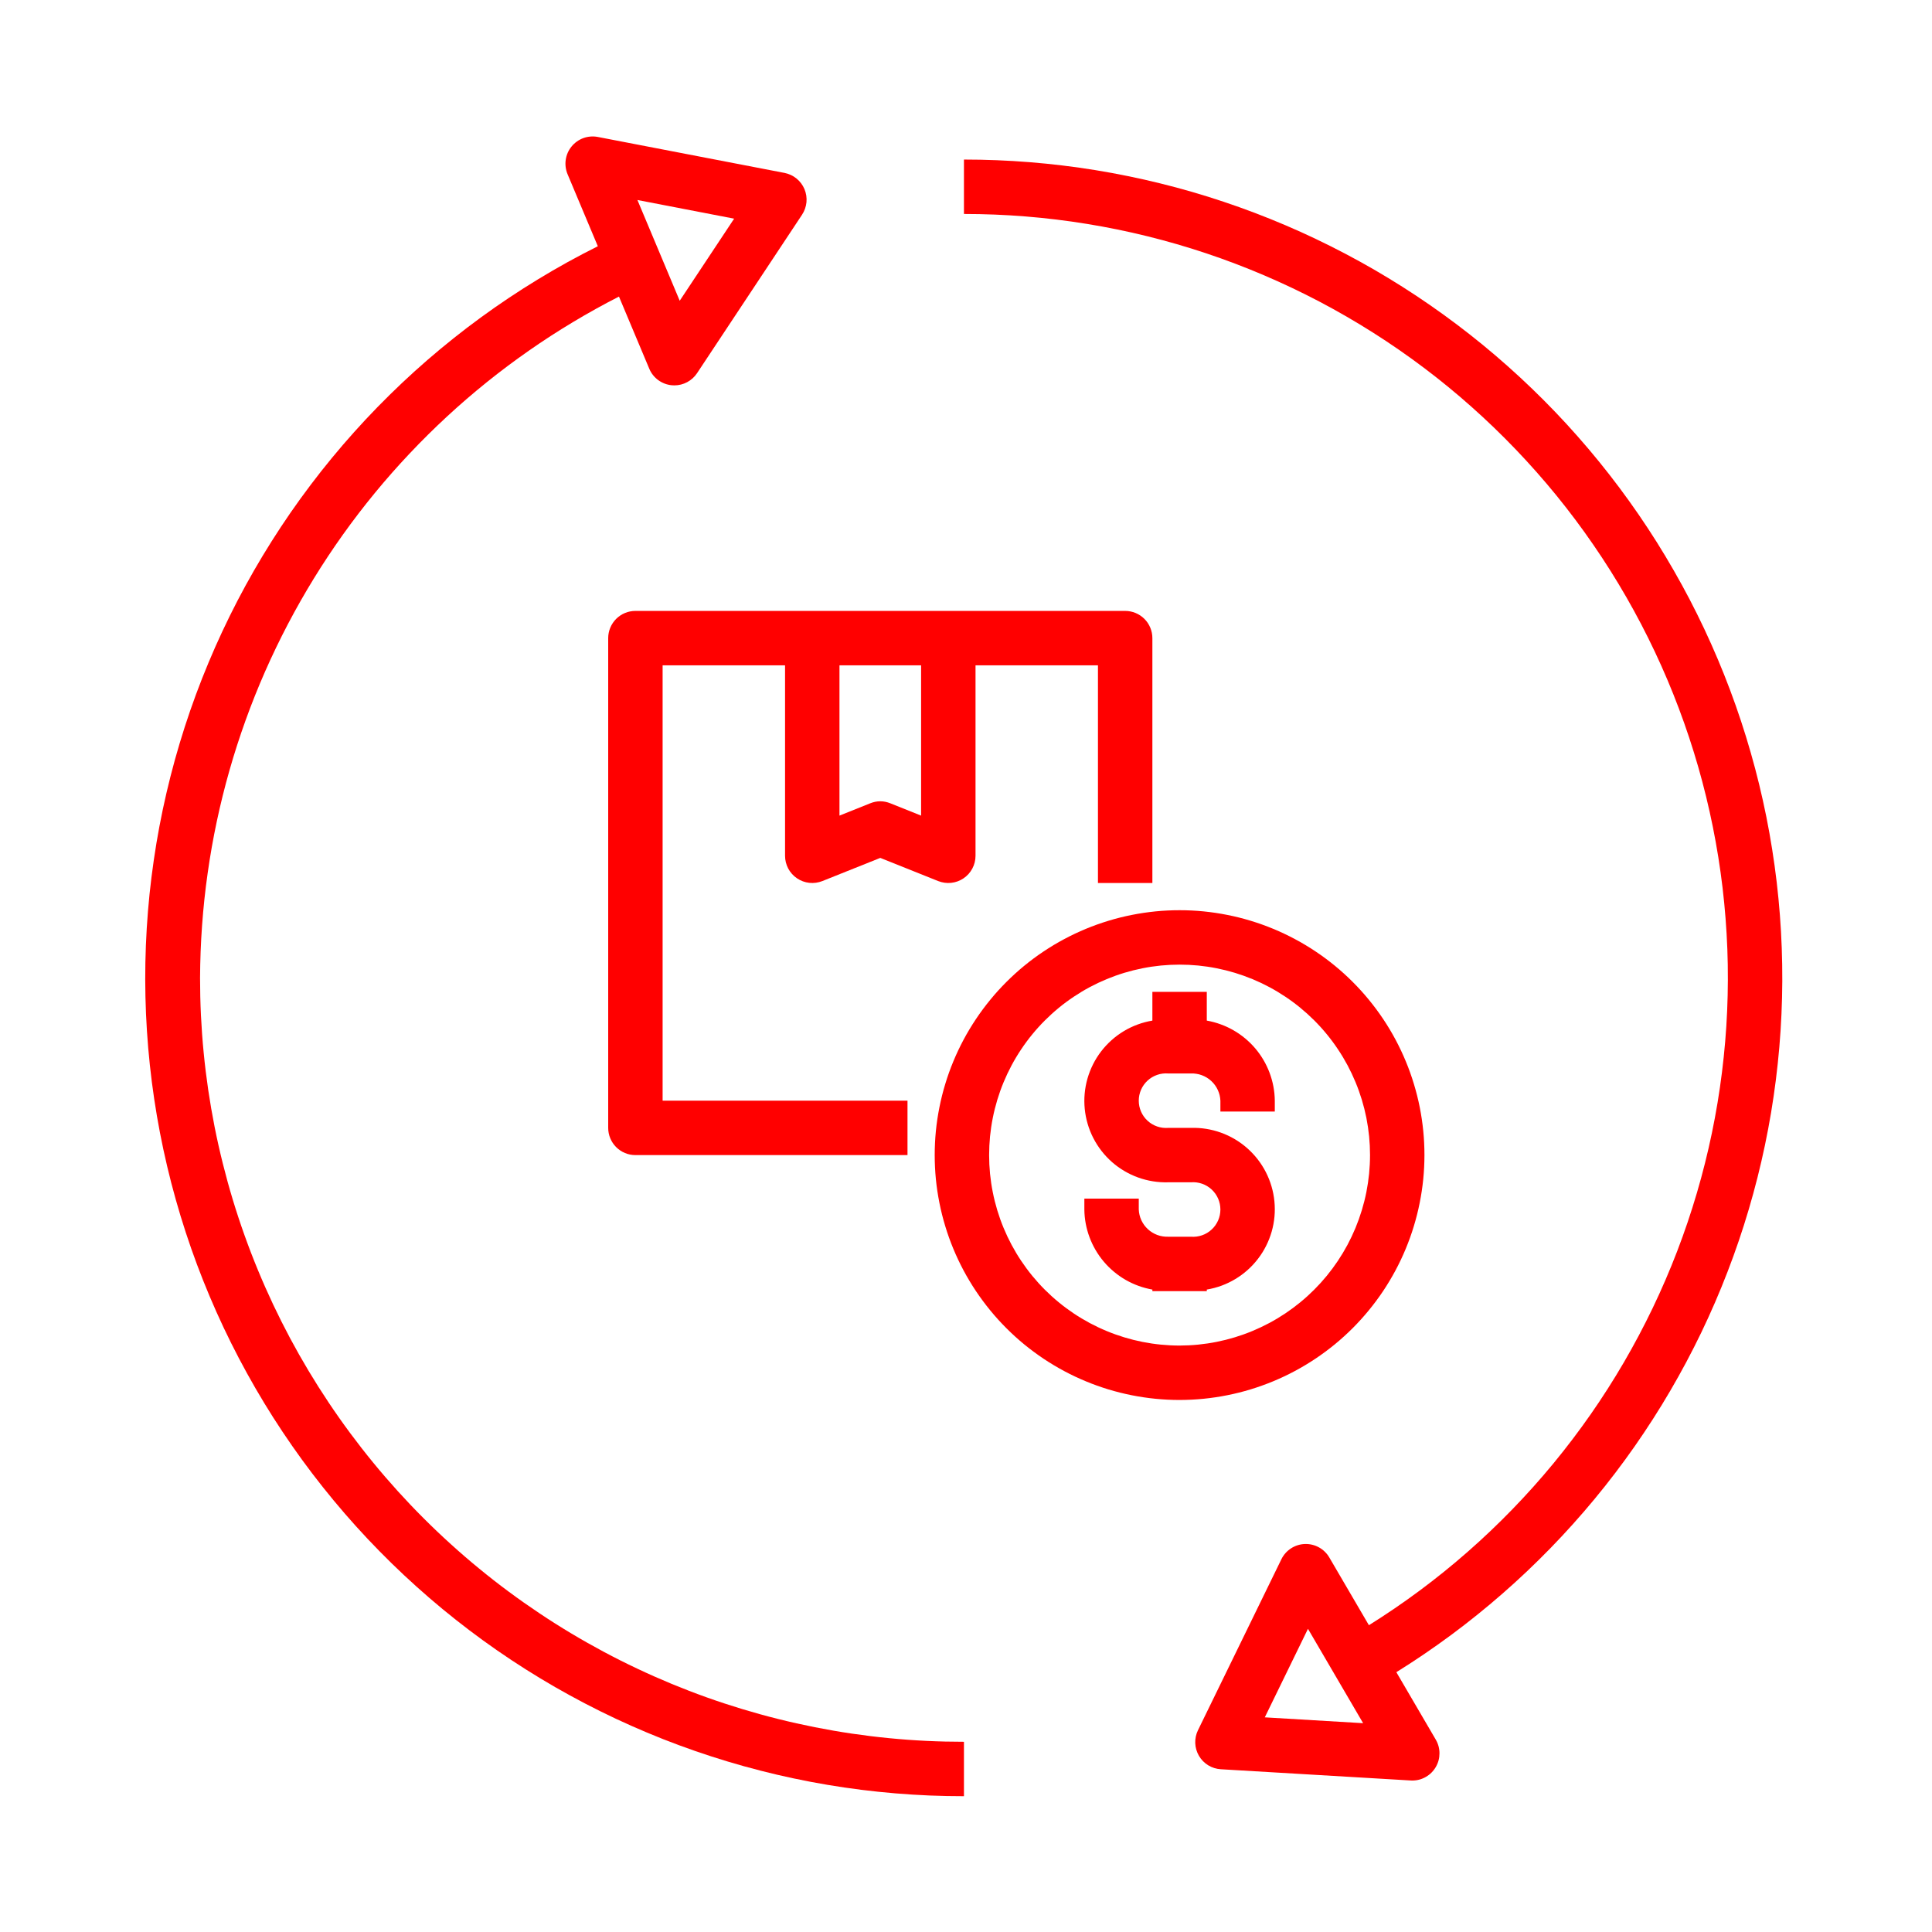
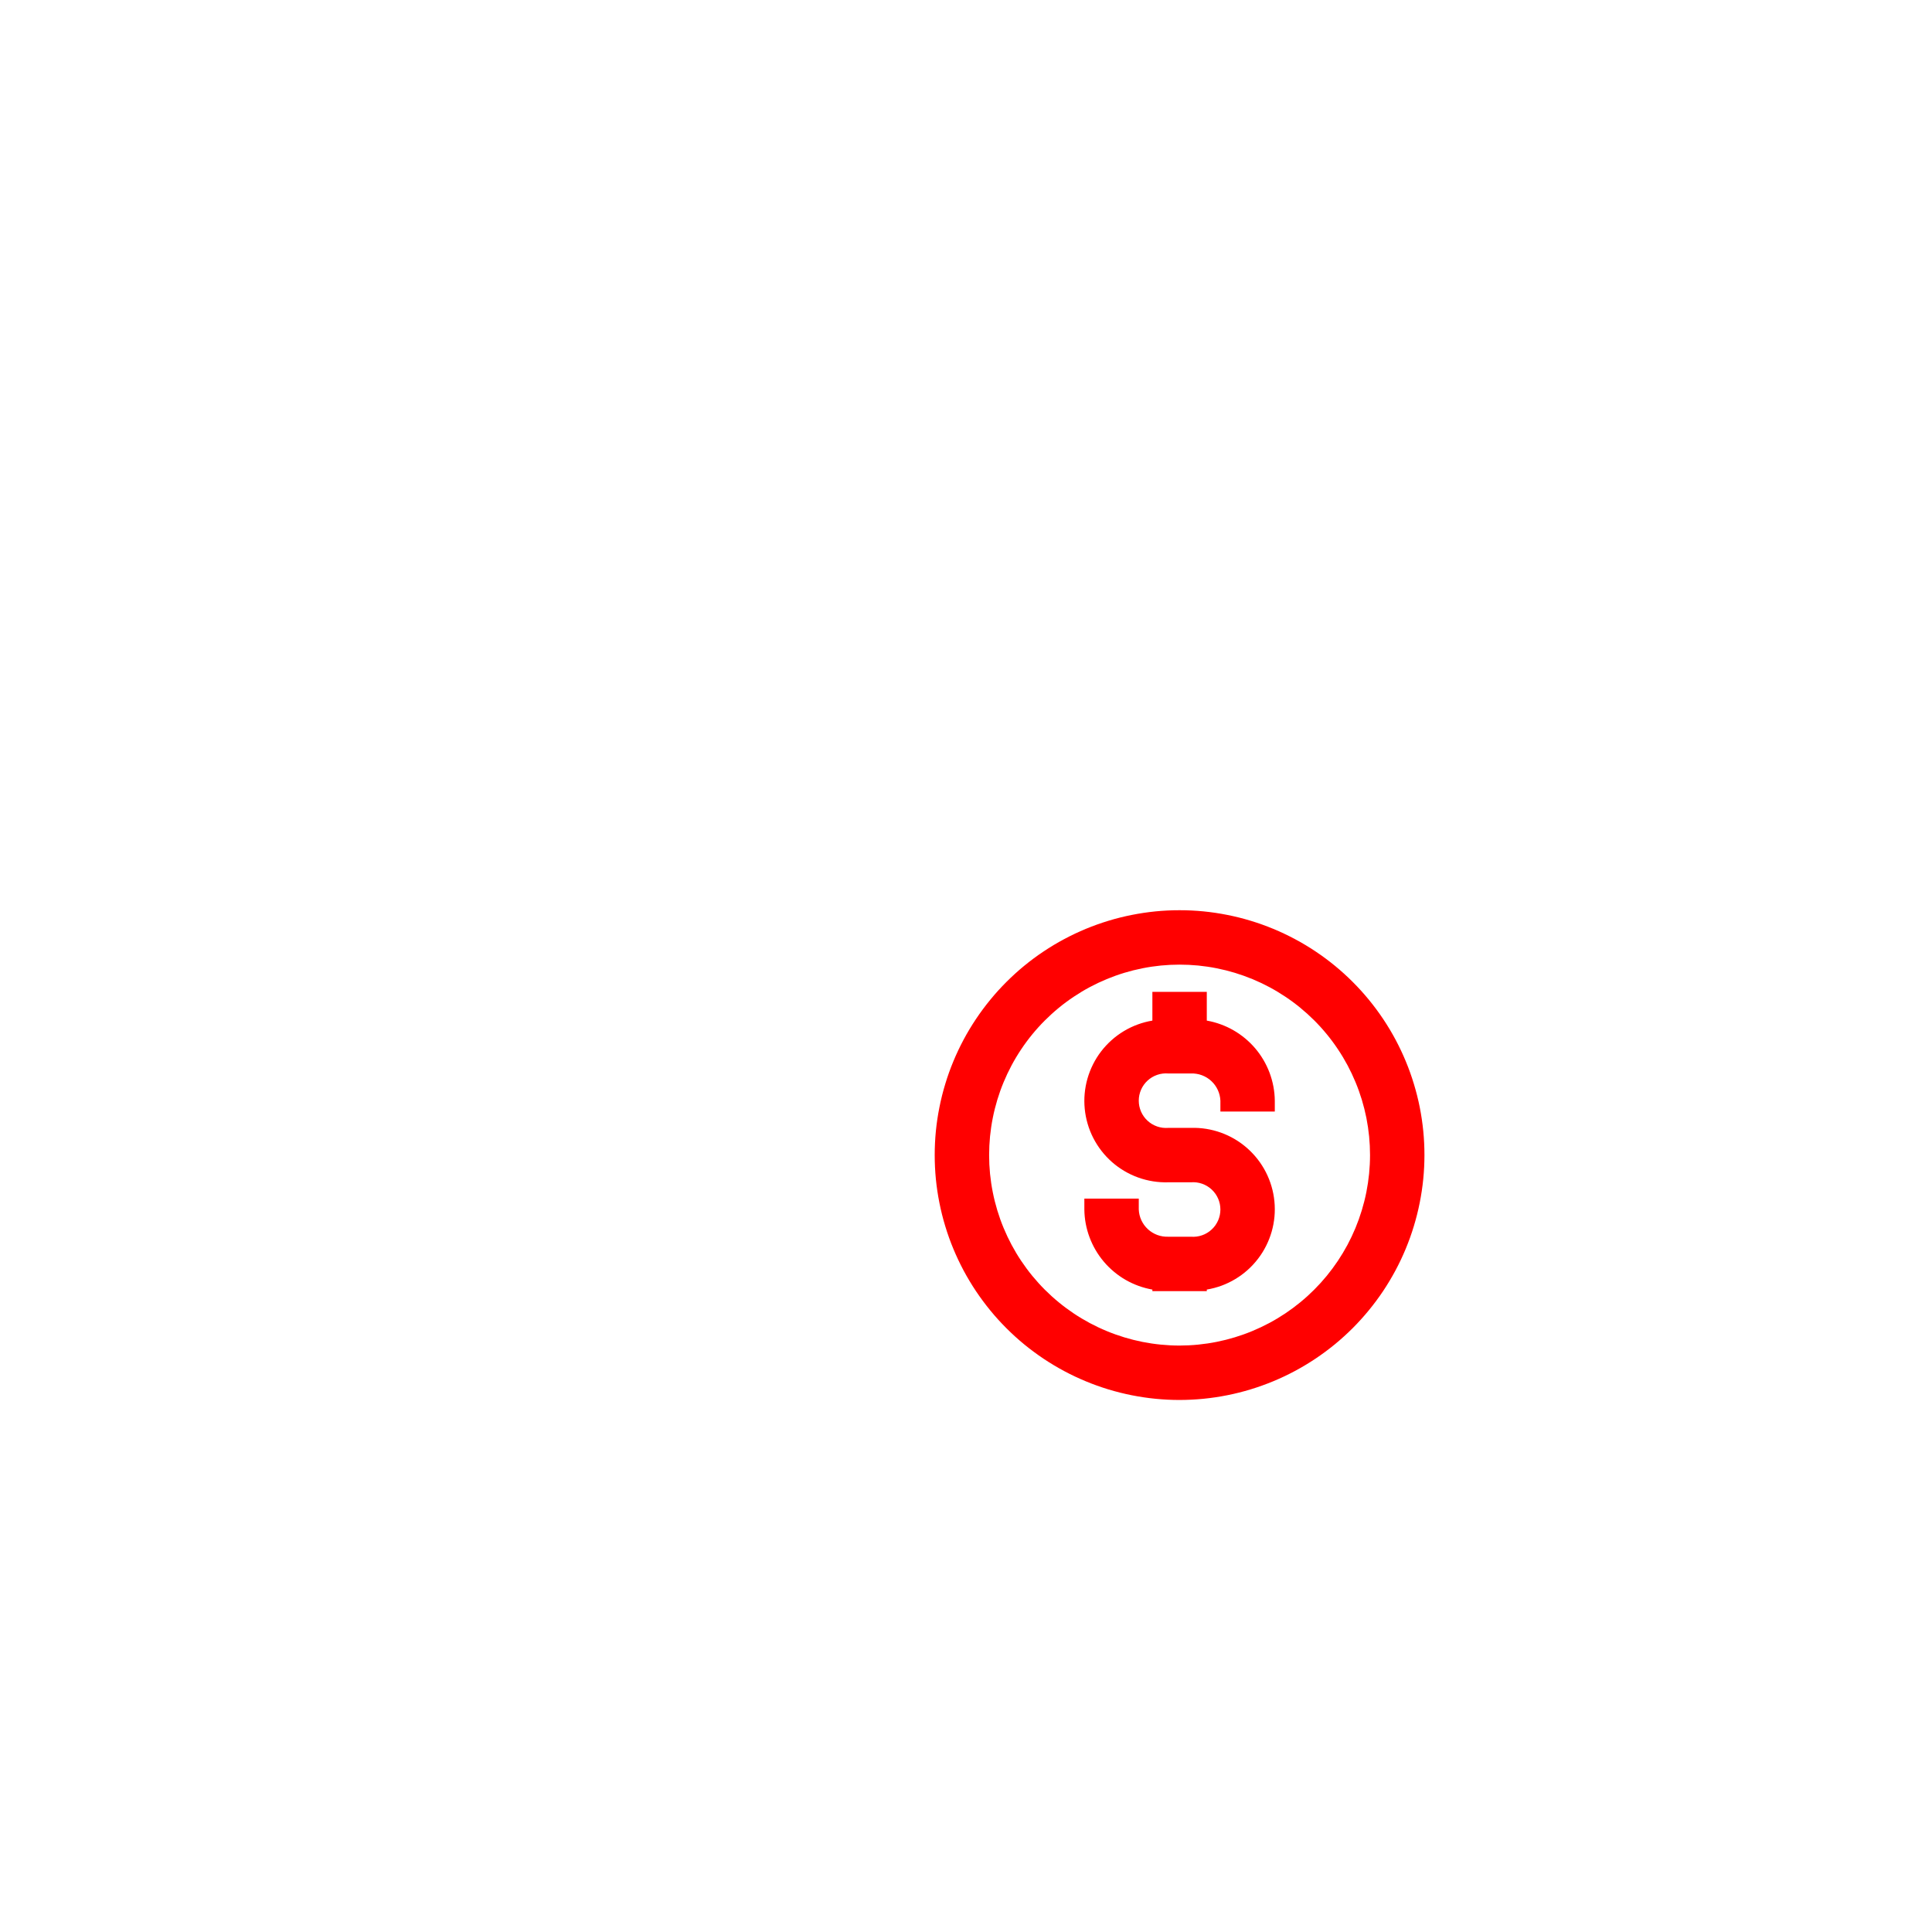
<svg xmlns="http://www.w3.org/2000/svg" width="500" zoomAndPan="magnify" viewBox="0 0 375 375" height="500" preserveAspectRatio="xMidYMid meet" version="1.0">
  <defs>
    <clipPath id="493f1efefc">
-       <path d="M 28 26.125 L 188 26.125 L 188 348.625 L 28 348.625 Z M 28 26.125 " clip-rule="nonzero" />
-     </clipPath>
+       </clipPath>
  </defs>
  <path fill="#ff0000" d="M 234.238 198.098 L 234.238 192.516 L 223.676 192.516 L 223.676 198.098 C 222.695 198.262 221.738 198.516 220.809 198.859 C 219.875 199.203 218.984 199.629 218.133 200.141 C 217.285 200.652 216.488 201.238 215.746 201.902 C 215.008 202.562 214.336 203.285 213.73 204.074 C 213.125 204.863 212.602 205.699 212.156 206.586 C 211.711 207.473 211.352 208.395 211.078 209.348 C 210.805 210.305 210.625 211.277 210.535 212.266 C 210.445 213.254 210.449 214.242 210.547 215.23 C 210.645 216.219 210.832 217.188 211.113 218.141 C 211.391 219.094 211.758 220.012 212.211 220.895 C 212.664 221.777 213.195 222.613 213.805 223.395 C 214.414 224.18 215.094 224.898 215.836 225.555 C 216.582 226.211 217.383 226.789 218.238 227.293 C 219.094 227.801 219.988 228.219 220.922 228.555 C 221.855 228.891 222.812 229.137 223.793 229.293 C 224.773 229.449 225.762 229.512 226.754 229.484 L 231.156 229.484 C 231.523 229.453 231.887 229.461 232.25 229.508 C 232.609 229.555 232.965 229.637 233.312 229.758 C 233.656 229.875 233.984 230.031 234.301 230.219 C 234.613 230.406 234.906 230.625 235.172 230.871 C 235.441 231.121 235.684 231.395 235.895 231.691 C 236.105 231.988 236.285 232.305 236.434 232.641 C 236.578 232.977 236.691 233.32 236.766 233.68 C 236.84 234.035 236.875 234.398 236.879 234.766 C 236.875 235.129 236.84 235.492 236.766 235.852 C 236.691 236.207 236.578 236.555 236.434 236.891 C 236.285 237.223 236.105 237.539 235.895 237.84 C 235.684 238.137 235.441 238.41 235.172 238.656 C 234.906 238.906 234.613 239.121 234.301 239.309 C 233.984 239.5 233.656 239.652 233.312 239.77 C 232.965 239.891 232.609 239.973 232.25 240.02 C 231.887 240.066 231.523 240.074 231.156 240.047 L 226.754 240.047 C 226.391 240.059 226.035 240.035 225.676 239.98 C 225.32 239.922 224.973 239.832 224.633 239.707 C 224.297 239.582 223.973 239.426 223.664 239.234 C 223.355 239.047 223.07 238.828 222.805 238.586 C 222.539 238.34 222.301 238.07 222.086 237.781 C 221.875 237.488 221.691 237.176 221.539 236.852 C 221.387 236.523 221.27 236.184 221.184 235.832 C 221.098 235.48 221.051 235.125 221.035 234.766 L 221.035 232.648 L 210.473 232.648 L 210.473 234.766 C 210.48 235.688 210.574 236.605 210.742 237.512 C 210.914 238.422 211.16 239.309 211.484 240.172 C 211.809 241.035 212.203 241.867 212.672 242.664 C 213.141 243.461 213.672 244.211 214.27 244.914 C 214.867 245.621 215.523 246.266 216.234 246.855 C 216.945 247.449 217.699 247.973 218.5 248.434 C 219.305 248.891 220.137 249.277 221.008 249.594 C 221.875 249.906 222.766 250.145 223.676 250.305 L 223.676 250.609 L 234.238 250.609 L 234.238 250.305 C 235.215 250.141 236.172 249.887 237.102 249.547 C 238.035 249.203 238.926 248.773 239.777 248.262 C 240.629 247.75 241.422 247.164 242.164 246.504 C 242.902 245.844 243.574 245.117 244.18 244.328 C 244.785 243.543 245.309 242.703 245.754 241.816 C 246.199 240.93 246.559 240.008 246.832 239.055 C 247.105 238.102 247.285 237.129 247.375 236.141 C 247.465 235.152 247.461 234.164 247.363 233.176 C 247.266 232.188 247.078 231.215 246.797 230.262 C 246.52 229.312 246.152 228.395 245.699 227.508 C 245.246 226.625 244.715 225.793 244.105 225.008 C 243.496 224.227 242.816 223.508 242.074 222.852 C 241.328 222.195 240.527 221.613 239.672 221.109 C 238.816 220.605 237.922 220.184 236.988 219.848 C 236.055 219.512 235.098 219.266 234.117 219.109 C 233.137 218.953 232.148 218.891 231.156 218.922 L 226.754 218.922 C 226.387 218.949 226.023 218.941 225.664 218.895 C 225.301 218.848 224.945 218.766 224.602 218.648 C 224.254 218.527 223.926 218.375 223.609 218.188 C 223.297 217.996 223.008 217.781 222.738 217.531 C 222.469 217.285 222.227 217.012 222.016 216.715 C 221.805 216.414 221.625 216.098 221.477 215.766 C 221.332 215.43 221.223 215.082 221.145 214.727 C 221.07 214.367 221.035 214.004 221.035 213.641 C 221.035 213.273 221.07 212.914 221.145 212.555 C 221.223 212.195 221.332 211.852 221.477 211.516 C 221.625 211.18 221.805 210.863 222.016 210.566 C 222.227 210.27 222.469 209.996 222.738 209.746 C 223.008 209.5 223.297 209.281 223.609 209.094 C 223.926 208.906 224.254 208.754 224.602 208.633 C 224.945 208.512 225.301 208.43 225.664 208.383 C 226.023 208.34 226.387 208.328 226.754 208.359 L 231.156 208.359 C 231.52 208.344 231.879 208.367 232.234 208.426 C 232.59 208.48 232.938 208.57 233.277 208.699 C 233.617 208.824 233.938 208.98 234.246 209.168 C 234.555 209.355 234.84 209.574 235.105 209.82 C 235.371 210.062 235.609 210.332 235.824 210.625 C 236.035 210.918 236.219 211.227 236.371 211.555 C 236.523 211.883 236.641 212.223 236.727 212.57 C 236.812 212.922 236.863 213.277 236.879 213.641 L 236.879 215.754 L 247.438 215.754 L 247.438 213.641 C 247.43 212.715 247.336 211.801 247.168 210.891 C 246.996 209.984 246.75 209.098 246.426 208.23 C 246.102 207.367 245.707 206.535 245.238 205.738 C 244.77 204.941 244.238 204.191 243.641 203.488 C 243.043 202.785 242.387 202.137 241.676 201.547 C 240.965 200.957 240.211 200.43 239.41 199.973 C 238.609 199.512 237.773 199.125 236.902 198.812 C 236.035 198.496 235.145 198.258 234.238 198.098 Z M 234.238 198.098 " fill-opacity="1" fill-rule="nonzero" />
  <path fill="#ff0000" d="M 276.484 224.203 C 276.484 222.645 276.41 221.094 276.258 219.543 C 276.105 217.992 275.875 216.457 275.574 214.93 C 275.27 213.402 274.891 211.895 274.438 210.406 C 273.988 208.914 273.465 207.449 272.867 206.012 C 272.273 204.574 271.605 203.168 270.875 201.797 C 270.141 200.422 269.34 199.09 268.477 197.797 C 267.609 196.5 266.684 195.254 265.695 194.051 C 264.711 192.844 263.664 191.695 262.562 190.594 C 261.465 189.492 260.312 188.449 259.109 187.461 C 257.906 186.473 256.656 185.547 255.363 184.684 C 254.066 183.816 252.734 183.016 251.359 182.285 C 249.988 181.551 248.582 180.887 247.145 180.289 C 245.707 179.695 244.242 179.172 242.754 178.719 C 241.262 178.266 239.754 177.887 238.227 177.586 C 236.703 177.281 235.164 177.055 233.613 176.898 C 232.066 176.746 230.512 176.672 228.957 176.672 C 227.398 176.672 225.844 176.746 224.297 176.898 C 222.746 177.055 221.211 177.281 219.684 177.586 C 218.156 177.887 216.648 178.266 215.156 178.719 C 213.668 179.172 212.203 179.695 210.766 180.289 C 209.328 180.887 207.922 181.551 206.551 182.285 C 205.176 183.016 203.844 183.816 202.547 184.684 C 201.254 185.547 200.004 186.473 198.801 187.461 C 197.598 188.449 196.445 189.492 195.348 190.594 C 194.246 191.695 193.199 192.844 192.215 194.051 C 191.227 195.254 190.301 196.5 189.434 197.797 C 188.57 199.09 187.77 200.422 187.035 201.797 C 186.305 203.168 185.637 204.574 185.043 206.012 C 184.445 207.449 183.922 208.914 183.473 210.406 C 183.02 211.895 182.641 213.402 182.34 214.93 C 182.035 216.457 181.805 217.992 181.652 219.543 C 181.5 221.094 181.426 222.645 181.426 224.203 C 181.426 225.758 181.5 227.312 181.652 228.859 C 181.805 230.41 182.035 231.949 182.34 233.477 C 182.641 235 183.02 236.508 183.473 238 C 183.922 239.488 184.445 240.953 185.043 242.391 C 185.637 243.828 186.305 245.234 187.035 246.609 C 187.77 247.98 188.57 249.312 189.434 250.609 C 190.301 251.902 191.227 253.152 192.215 254.355 C 193.199 255.559 194.246 256.711 195.348 257.812 C 196.445 258.91 197.598 259.957 198.801 260.945 C 200.004 261.93 201.254 262.855 202.547 263.723 C 203.844 264.586 205.176 265.387 206.551 266.121 C 207.922 266.855 209.328 267.52 210.766 268.113 C 212.203 268.711 213.668 269.234 215.156 269.688 C 216.648 270.137 218.156 270.516 219.684 270.82 C 221.211 271.121 222.746 271.352 224.297 271.504 C 225.844 271.656 227.398 271.734 228.957 271.734 C 230.512 271.73 232.062 271.652 233.613 271.5 C 235.16 271.344 236.699 271.117 238.223 270.812 C 239.75 270.508 241.258 270.129 242.746 269.676 C 244.234 269.223 245.699 268.695 247.137 268.102 C 248.574 267.504 249.98 266.84 251.352 266.105 C 252.723 265.371 254.055 264.57 255.348 263.707 C 256.645 262.84 257.891 261.914 259.094 260.93 C 260.297 259.941 261.449 258.895 262.551 257.797 C 263.648 256.695 264.695 255.543 265.68 254.34 C 266.668 253.137 267.594 251.891 268.461 250.598 C 269.324 249.301 270.125 247.969 270.859 246.598 C 271.594 245.227 272.258 243.82 272.855 242.383 C 273.449 240.945 273.977 239.484 274.426 237.992 C 274.879 236.504 275.258 234.996 275.562 233.473 C 275.867 231.945 276.098 230.406 276.254 228.859 C 276.406 227.312 276.484 225.758 276.484 224.203 Z M 228.957 261.172 C 227.746 261.172 226.535 261.109 225.332 260.992 C 224.125 260.875 222.93 260.695 221.742 260.461 C 220.555 260.223 219.383 259.93 218.223 259.578 C 217.066 259.227 215.926 258.82 214.809 258.355 C 213.691 257.895 212.598 257.375 211.527 256.805 C 210.461 256.234 209.422 255.613 208.418 254.941 C 207.41 254.266 206.438 253.547 205.504 252.777 C 204.566 252.012 203.672 251.199 202.816 250.344 C 201.957 249.488 201.148 248.59 200.379 247.656 C 199.609 246.719 198.891 245.746 198.219 244.742 C 197.543 243.734 196.922 242.695 196.352 241.629 C 195.781 240.562 195.266 239.469 194.801 238.348 C 194.336 237.23 193.93 236.094 193.578 234.934 C 193.227 233.773 192.934 232.602 192.699 231.414 C 192.461 230.227 192.285 229.031 192.164 227.824 C 192.047 226.621 191.988 225.414 191.988 224.203 C 191.988 222.992 192.047 221.785 192.164 220.578 C 192.285 219.375 192.461 218.176 192.699 216.988 C 192.934 215.801 193.227 214.629 193.578 213.469 C 193.93 212.312 194.336 211.172 194.801 210.055 C 195.266 208.938 195.781 207.844 196.352 206.773 C 196.922 205.707 197.543 204.672 198.219 203.664 C 198.891 202.656 199.609 201.684 200.379 200.75 C 201.148 199.812 201.957 198.918 202.816 198.062 C 203.672 197.207 204.566 196.395 205.504 195.625 C 206.438 194.855 207.41 194.137 208.418 193.465 C 209.422 192.793 210.461 192.168 211.527 191.598 C 212.598 191.027 213.691 190.512 214.809 190.047 C 215.926 189.586 217.066 189.176 218.223 188.824 C 219.383 188.473 220.555 188.18 221.742 187.945 C 222.93 187.707 224.125 187.531 225.332 187.41 C 226.535 187.293 227.746 187.234 228.957 187.234 C 230.164 187.234 231.375 187.293 232.578 187.41 C 233.785 187.531 234.98 187.707 236.168 187.945 C 237.355 188.18 238.527 188.473 239.688 188.824 C 240.844 189.176 241.984 189.586 243.102 190.047 C 244.223 190.512 245.312 191.027 246.383 191.598 C 247.449 192.168 248.488 192.793 249.492 193.465 C 250.5 194.137 251.473 194.855 252.406 195.625 C 253.344 196.395 254.238 197.207 255.098 198.062 C 255.953 198.918 256.766 199.812 257.531 200.75 C 258.301 201.684 259.02 202.656 259.691 203.664 C 260.367 204.672 260.988 205.707 261.559 206.773 C 262.129 207.844 262.645 208.938 263.109 210.055 C 263.574 211.172 263.98 212.312 264.332 213.469 C 264.684 214.629 264.977 215.801 265.215 216.988 C 265.449 218.176 265.625 219.375 265.746 220.578 C 265.863 221.785 265.922 222.992 265.922 224.203 C 265.922 225.414 265.859 226.621 265.742 227.824 C 265.621 229.027 265.441 230.223 265.207 231.41 C 264.969 232.598 264.672 233.77 264.32 234.93 C 263.969 236.086 263.562 237.223 263.098 238.344 C 262.633 239.461 262.117 240.551 261.547 241.621 C 260.973 242.688 260.352 243.723 259.68 244.73 C 259.008 245.734 258.285 246.707 257.52 247.641 C 256.75 248.578 255.938 249.473 255.082 250.328 C 254.227 251.184 253.332 251.996 252.395 252.766 C 251.461 253.531 250.488 254.254 249.484 254.926 C 248.477 255.598 247.441 256.223 246.375 256.793 C 245.305 257.363 244.215 257.879 243.094 258.344 C 241.977 258.809 240.84 259.215 239.68 259.57 C 238.523 259.922 237.352 260.215 236.164 260.453 C 234.977 260.691 233.781 260.867 232.578 260.988 C 231.371 261.109 230.164 261.168 228.957 261.172 Z M 228.957 261.172 " fill-opacity="1" fill-rule="nonzero" />
-   <path fill="#ff0000" d="M 187.102 30.969 L 187.102 41.531 C 191.094 41.531 195.078 41.691 199.055 42.012 C 203.035 42.332 206.992 42.812 210.934 43.453 C 214.871 44.09 218.777 44.891 222.652 45.844 C 226.527 46.801 230.359 47.91 234.145 49.176 C 237.93 50.441 241.656 51.859 245.328 53.426 C 248.996 54.992 252.598 56.703 256.133 58.559 C 259.664 60.418 263.117 62.414 266.488 64.551 C 269.859 66.684 273.137 68.953 276.328 71.355 C 279.516 73.754 282.602 76.281 285.586 78.934 C 288.566 81.582 291.441 84.348 294.199 87.23 C 296.961 90.113 299.602 93.102 302.121 96.195 C 304.641 99.293 307.031 102.484 309.289 105.773 C 311.551 109.062 313.676 112.438 315.664 115.895 C 317.652 119.355 319.5 122.891 321.203 126.5 C 322.906 130.109 324.461 133.781 325.867 137.516 C 327.273 141.25 328.527 145.035 329.629 148.871 C 330.73 152.711 331.672 156.582 332.461 160.496 C 333.25 164.406 333.879 168.348 334.348 172.309 C 334.816 176.273 335.125 180.246 335.277 184.234 C 335.426 188.223 335.41 192.211 335.238 196.199 C 335.066 200.188 334.73 204.16 334.234 208.121 C 333.742 212.082 333.09 216.016 332.277 219.922 C 331.465 223.828 330.496 227.699 329.371 231.527 C 328.246 235.355 326.969 239.133 325.539 242.859 C 324.109 246.586 322.531 250.246 320.805 253.848 C 319.078 257.445 317.211 260.969 315.203 264.414 C 313.191 267.863 311.047 271.223 308.762 274.5 C 306.48 277.773 304.07 280.949 301.535 284.031 C 298.996 287.109 296.336 290.082 293.559 292.945 C 290.781 295.812 287.891 298.559 284.891 301.191 C 281.891 303.824 278.789 306.328 275.586 308.711 C 272.383 311.09 269.09 313.34 265.703 315.453 L 258.016 302.301 C 257.777 301.887 257.484 301.516 257.141 301.184 C 256.801 300.848 256.418 300.566 256 300.34 C 255.582 300.109 255.141 299.938 254.672 299.828 C 254.207 299.719 253.738 299.672 253.262 299.691 C 252.781 299.707 252.316 299.789 251.859 299.934 C 251.406 300.078 250.977 300.281 250.578 300.543 C 250.176 300.805 249.82 301.113 249.504 301.469 C 249.188 301.828 248.922 302.223 248.715 302.652 L 232.531 335.824 C 232.34 336.215 232.199 336.621 232.109 337.047 C 232.02 337.473 231.98 337.902 231.996 338.336 C 232.012 338.77 232.082 339.195 232.203 339.613 C 232.324 340.031 232.496 340.426 232.715 340.805 C 232.934 341.18 233.195 341.52 233.496 341.832 C 233.801 342.145 234.141 342.41 234.508 342.641 C 234.879 342.867 235.273 343.047 235.688 343.176 C 236.102 343.305 236.527 343.383 236.961 343.41 L 273.805 345.59 C 273.914 345.598 274.016 345.602 274.117 345.602 C 275.066 345.602 275.949 345.367 276.766 344.891 C 277.586 344.418 278.23 343.77 278.703 342.949 C 279.172 342.129 279.406 341.246 279.402 340.301 C 279.398 339.352 279.156 338.473 278.68 337.656 L 271.031 324.57 C 272.848 323.441 274.641 322.273 276.406 321.074 C 278.176 319.871 279.922 318.633 281.641 317.363 C 283.359 316.09 285.051 314.781 286.715 313.441 C 288.383 312.102 290.02 310.727 291.629 309.32 C 293.242 307.914 294.82 306.473 296.375 305.004 C 297.926 303.531 299.449 302.031 300.941 300.5 C 302.43 298.965 303.891 297.406 305.32 295.812 C 306.746 294.223 308.145 292.602 309.508 290.953 C 310.871 289.309 312.199 287.633 313.496 285.93 C 314.789 284.23 316.051 282.504 317.277 280.75 C 318.5 278.996 319.691 277.223 320.844 275.422 C 322 273.621 323.117 271.797 324.195 269.953 C 325.277 268.105 326.316 266.238 327.324 264.352 C 328.328 262.465 329.293 260.559 330.223 258.633 C 331.148 256.703 332.039 254.758 332.887 252.797 C 333.734 250.836 334.547 248.855 335.312 246.859 C 336.082 244.863 336.812 242.855 337.5 240.832 C 338.188 238.805 338.836 236.77 339.441 234.715 C 340.047 232.664 340.609 230.605 341.133 228.531 C 341.656 226.457 342.133 224.371 342.574 222.281 C 343.012 220.188 343.406 218.086 343.762 215.977 C 344.113 213.867 344.422 211.754 344.691 209.633 C 344.961 207.508 345.184 205.383 345.367 203.254 C 345.547 201.121 345.688 198.988 345.781 196.852 C 345.879 194.715 345.93 192.578 345.941 190.441 C 345.949 188.301 345.914 186.164 345.836 184.027 C 345.762 181.891 345.641 179.754 345.477 177.625 C 345.312 175.492 345.109 173.363 344.859 171.238 C 344.609 169.117 344.316 166.996 343.98 164.887 C 343.648 162.773 343.27 160.668 342.852 158.574 C 342.43 156.477 341.969 154.387 341.465 152.309 C 340.961 150.23 340.414 148.164 339.824 146.109 C 339.238 144.051 338.609 142.008 337.938 139.98 C 337.27 137.949 336.559 135.934 335.805 133.93 C 335.055 131.93 334.262 129.941 333.43 127.973 C 332.598 126.004 331.727 124.051 330.816 122.113 C 329.906 120.18 328.957 118.266 327.969 116.367 C 326.98 114.473 325.953 112.598 324.887 110.742 C 323.824 108.887 322.723 107.055 321.586 105.242 C 320.449 103.434 319.273 101.648 318.062 99.883 C 316.852 98.121 315.605 96.383 314.328 94.672 C 313.047 92.957 311.73 91.273 310.383 89.613 C 309.035 87.953 307.652 86.32 306.238 84.719 C 304.824 83.113 303.379 81.539 301.898 79.992 C 300.422 78.449 298.914 76.934 297.371 75.449 C 295.832 73.965 294.266 72.512 292.668 71.094 C 291.07 69.672 289.441 68.281 287.789 66.926 C 286.133 65.574 284.453 64.25 282.746 62.965 C 281.039 61.676 279.305 60.426 277.547 59.207 C 275.789 57.988 274.008 56.809 272.203 55.664 C 270.395 54.52 268.566 53.41 266.719 52.336 C 264.867 51.266 262.996 50.234 261.102 49.238 C 259.211 48.242 257.297 47.285 255.367 46.367 C 253.438 45.445 251.488 44.566 249.52 43.727 C 247.555 42.887 245.57 42.09 243.574 41.328 C 241.574 40.57 239.559 39.848 237.531 39.172 C 235.504 38.492 233.465 37.855 231.41 37.258 C 229.355 36.664 227.293 36.109 225.215 35.598 C 223.141 35.086 221.055 34.613 218.957 34.188 C 216.863 33.758 214.762 33.371 212.648 33.027 C 210.539 32.684 208.422 32.387 206.301 32.129 C 204.176 31.871 202.051 31.656 199.918 31.484 C 197.785 31.312 195.652 31.184 193.516 31.098 C 191.379 31.012 189.242 30.969 187.102 30.969 Z M 245.496 333.336 L 253.875 316.152 L 264.582 334.469 Z M 245.496 333.336 " fill-opacity="1" fill-rule="nonzero" />
  <g clip-path="url(#493f1efefc)">
-     <path fill="#ff0000" d="M 38.832 189.801 C 38.848 186.398 38.977 183 39.223 179.609 C 39.469 176.215 39.828 172.832 40.309 169.465 C 40.785 166.094 41.375 162.746 42.082 159.418 C 42.789 156.09 43.609 152.789 44.543 149.516 C 45.473 146.242 46.52 143.008 47.672 139.805 C 48.824 136.605 50.086 133.449 51.457 130.332 C 52.828 127.219 54.305 124.152 55.883 121.141 C 57.465 118.125 59.145 115.172 60.926 112.273 C 62.707 109.375 64.586 106.539 66.562 103.77 C 68.539 101 70.609 98.301 72.77 95.672 C 74.93 93.043 77.18 90.492 79.516 88.02 C 81.852 85.543 84.27 83.152 86.766 80.844 C 89.266 78.535 91.84 76.312 94.492 74.18 C 97.145 72.047 99.867 70.008 102.656 68.062 C 105.445 66.113 108.301 64.266 111.219 62.516 C 114.137 60.762 117.109 59.113 120.141 57.566 L 126.02 71.562 C 126.203 72.004 126.441 72.414 126.738 72.789 C 127.035 73.164 127.375 73.492 127.758 73.777 C 128.145 74.059 128.562 74.285 129.008 74.457 C 129.453 74.625 129.914 74.734 130.391 74.777 C 130.555 74.797 130.723 74.805 130.887 74.801 C 131.773 74.801 132.605 74.59 133.387 74.172 C 134.164 73.754 134.801 73.176 135.293 72.441 L 155.68 41.672 C 155.918 41.309 156.109 40.922 156.254 40.512 C 156.398 40.102 156.492 39.68 156.535 39.246 C 156.574 38.816 156.562 38.383 156.496 37.953 C 156.43 37.523 156.312 37.109 156.145 36.707 C 155.977 36.309 155.762 35.934 155.5 35.586 C 155.238 35.234 154.941 34.926 154.602 34.652 C 154.266 34.375 153.898 34.148 153.508 33.965 C 153.113 33.781 152.703 33.648 152.273 33.562 L 116.035 26.582 C 115.566 26.492 115.094 26.465 114.617 26.504 C 114.141 26.543 113.676 26.641 113.227 26.805 C 112.777 26.969 112.359 27.191 111.973 27.469 C 111.582 27.746 111.238 28.07 110.938 28.441 C 110.633 28.812 110.387 29.215 110.195 29.652 C 110.004 30.09 109.875 30.547 109.809 31.02 C 109.738 31.492 109.738 31.965 109.797 32.441 C 109.859 32.914 109.98 33.371 110.164 33.812 L 116.039 47.797 C 114.055 48.785 112.094 49.816 110.152 50.887 C 108.215 51.961 106.297 53.074 104.406 54.227 C 102.512 55.379 100.645 56.57 98.801 57.801 C 96.957 59.031 95.141 60.297 93.352 61.605 C 91.562 62.91 89.801 64.254 88.066 65.637 C 86.332 67.016 84.629 68.434 82.953 69.883 C 81.281 71.336 79.637 72.82 78.023 74.344 C 76.414 75.863 74.832 77.418 73.285 79.004 C 71.738 80.59 70.227 82.207 68.746 83.859 C 67.266 85.508 65.824 87.188 64.414 88.898 C 63.004 90.609 61.633 92.348 60.297 94.117 C 58.961 95.887 57.66 97.68 56.398 99.504 C 55.141 101.324 53.918 103.172 52.734 105.047 C 51.551 106.922 50.406 108.816 49.301 110.738 C 48.195 112.66 47.133 114.605 46.109 116.57 C 45.09 118.535 44.105 120.523 43.168 122.531 C 42.227 124.535 41.332 126.562 40.477 128.609 C 39.621 130.652 38.809 132.715 38.039 134.793 C 37.273 136.871 36.547 138.965 35.867 141.074 C 35.188 143.184 34.551 145.305 33.957 147.441 C 33.367 149.574 32.82 151.723 32.316 153.883 C 31.812 156.039 31.359 158.207 30.945 160.387 C 30.535 162.562 30.168 164.75 29.852 166.941 C 29.531 169.133 29.258 171.332 29.027 173.539 C 28.801 175.742 28.621 177.949 28.484 180.16 C 28.348 182.375 28.262 184.59 28.219 186.805 C 28.176 189.02 28.18 191.234 28.23 193.449 C 28.277 195.668 28.375 197.879 28.52 200.09 C 28.66 202.301 28.852 204.512 29.086 206.715 C 29.32 208.918 29.602 211.113 29.93 213.309 C 30.258 215.5 30.629 217.684 31.047 219.859 C 31.469 222.035 31.93 224.203 32.441 226.359 C 32.949 228.516 33.504 230.66 34.105 232.793 C 34.703 234.926 35.348 237.047 36.035 239.152 C 36.723 241.262 37.453 243.352 38.23 245.426 C 39.008 247.504 39.824 249.562 40.688 251.605 C 41.547 253.645 42.453 255.668 43.398 257.672 C 44.348 259.676 45.332 261.66 46.363 263.621 C 47.395 265.586 48.465 267.523 49.574 269.441 C 50.684 271.359 51.836 273.254 53.023 275.121 C 54.215 276.992 55.445 278.836 56.711 280.652 C 57.977 282.473 59.281 284.262 60.625 286.027 C 61.969 287.789 63.348 289.523 64.762 291.23 C 66.176 292.934 67.625 294.609 69.109 296.254 C 70.594 297.902 72.113 299.516 73.668 301.094 C 75.219 302.676 76.805 304.227 78.422 305.738 C 80.039 307.254 81.688 308.734 83.367 310.18 C 85.047 311.629 86.754 313.039 88.492 314.41 C 90.23 315.785 92 317.125 93.793 318.426 C 95.586 319.727 97.406 320.988 99.254 322.211 C 101.102 323.438 102.977 324.621 104.871 325.766 C 106.77 326.914 108.688 328.02 110.633 329.082 C 112.574 330.148 114.539 331.172 116.527 332.156 C 118.512 333.141 120.516 334.082 122.543 334.98 C 124.566 335.879 126.613 336.734 128.672 337.551 C 130.734 338.363 132.812 339.133 134.906 339.859 C 137 340.586 139.105 341.27 141.23 341.906 C 143.352 342.547 145.484 343.141 147.633 343.688 C 149.781 344.238 151.938 344.742 154.105 345.199 C 156.273 345.66 158.449 346.074 160.637 346.441 C 162.82 346.809 165.012 347.129 167.211 347.406 C 169.41 347.68 171.613 347.91 173.824 348.094 C 176.031 348.277 178.242 348.414 180.457 348.508 C 182.672 348.598 184.887 348.641 187.102 348.641 L 187.102 338.078 C 184.676 338.078 182.25 338.023 179.824 337.906 C 177.402 337.789 174.98 337.613 172.566 337.375 C 170.148 337.141 167.742 336.844 165.34 336.492 C 162.938 336.137 160.547 335.723 158.168 335.25 C 155.785 334.777 153.418 334.25 151.062 333.66 C 148.707 333.074 146.371 332.426 144.047 331.723 C 141.723 331.02 139.418 330.262 137.133 329.445 C 134.848 328.629 132.582 327.754 130.34 326.828 C 128.098 325.898 125.879 324.918 123.684 323.879 C 121.488 322.844 119.32 321.754 117.18 320.609 C 115.039 319.465 112.926 318.27 110.844 317.023 C 108.762 315.777 106.711 314.48 104.695 313.129 C 102.676 311.781 100.691 310.387 98.742 308.941 C 96.793 307.496 94.879 306.004 93.004 304.461 C 91.125 302.922 89.289 301.34 87.492 299.707 C 85.691 298.078 83.934 296.406 82.219 294.688 C 80.5 292.973 78.828 291.215 77.199 289.418 C 75.57 287.617 73.984 285.781 72.445 283.902 C 70.906 282.027 69.414 280.113 67.969 278.164 C 66.523 276.215 65.125 274.23 63.777 272.211 C 62.43 270.191 61.133 268.145 59.883 266.059 C 58.637 263.977 57.441 261.867 56.297 259.727 C 55.156 257.586 54.066 255.418 53.027 253.223 C 51.992 251.027 51.008 248.809 50.082 246.566 C 49.152 244.324 48.281 242.059 47.465 239.773 C 46.648 237.488 45.887 235.184 45.184 232.859 C 44.48 230.535 43.836 228.195 43.25 225.844 C 42.66 223.488 42.129 221.121 41.656 218.738 C 41.188 216.359 40.773 213.965 40.418 211.566 C 40.066 209.164 39.77 206.754 39.535 204.34 C 39.297 201.926 39.121 199.504 39.004 197.078 C 38.887 194.656 38.832 192.23 38.832 189.801 Z M 142.496 42.441 L 131.934 58.375 L 123.723 38.82 Z M 142.496 42.441 " fill-opacity="1" fill-rule="nonzero" />
-   </g>
-   <path fill="#ff0000" d="M 223.676 171.391 L 223.676 123.859 C 223.676 123.512 223.641 123.168 223.574 122.828 C 223.504 122.488 223.406 122.16 223.273 121.84 C 223.141 121.52 222.977 121.215 222.785 120.926 C 222.594 120.637 222.375 120.371 222.129 120.125 C 221.883 119.879 221.617 119.66 221.328 119.469 C 221.039 119.273 220.734 119.113 220.414 118.98 C 220.094 118.848 219.762 118.746 219.422 118.68 C 219.082 118.613 218.738 118.578 218.395 118.578 L 123.332 118.578 C 122.984 118.578 122.641 118.613 122.301 118.68 C 121.961 118.746 121.629 118.848 121.309 118.98 C 120.988 119.113 120.684 119.273 120.398 119.469 C 120.109 119.66 119.84 119.879 119.598 120.125 C 119.352 120.371 119.133 120.637 118.941 120.926 C 118.746 121.215 118.586 121.52 118.453 121.84 C 118.32 122.16 118.219 122.488 118.152 122.828 C 118.082 123.168 118.051 123.512 118.051 123.859 L 118.051 218.922 C 118.051 219.27 118.082 219.609 118.152 219.953 C 118.219 220.293 118.32 220.621 118.453 220.941 C 118.586 221.262 118.746 221.566 118.941 221.855 C 119.133 222.145 119.352 222.41 119.598 222.656 C 119.84 222.902 120.109 223.121 120.398 223.312 C 120.684 223.504 120.988 223.668 121.309 223.801 C 121.629 223.934 121.961 224.035 122.301 224.102 C 122.641 224.168 122.984 224.203 123.332 224.203 L 176.145 224.203 L 176.145 213.641 L 128.613 213.641 L 128.613 129.141 L 152.379 129.141 L 152.379 166.109 C 152.379 166.539 152.43 166.965 152.535 167.383 C 152.641 167.805 152.793 168.203 152.992 168.582 C 153.195 168.965 153.441 169.316 153.73 169.637 C 154.02 169.957 154.34 170.238 154.699 170.48 C 155.055 170.723 155.438 170.918 155.84 171.066 C 156.246 171.215 156.664 171.312 157.094 171.359 C 157.52 171.406 157.949 171.398 158.375 171.34 C 158.805 171.281 159.219 171.172 159.617 171.016 L 170.863 166.516 L 182.105 171.016 C 182.508 171.172 182.922 171.281 183.348 171.34 C 183.773 171.398 184.203 171.406 184.633 171.359 C 185.062 171.312 185.477 171.215 185.883 171.066 C 186.289 170.918 186.668 170.723 187.027 170.48 C 187.383 170.238 187.707 169.957 187.996 169.637 C 188.281 169.316 188.527 168.965 188.73 168.582 C 188.934 168.203 189.086 167.805 189.191 167.383 C 189.293 166.965 189.348 166.539 189.348 166.109 L 189.348 129.141 L 213.113 129.141 L 213.113 171.391 Z M 178.785 158.312 L 172.82 155.922 C 171.516 155.398 170.211 155.398 168.902 155.922 L 162.941 158.312 L 162.941 129.141 L 178.785 129.141 Z M 178.785 158.312 " fill-opacity="1" fill-rule="nonzero" />
+     </g>
</svg>